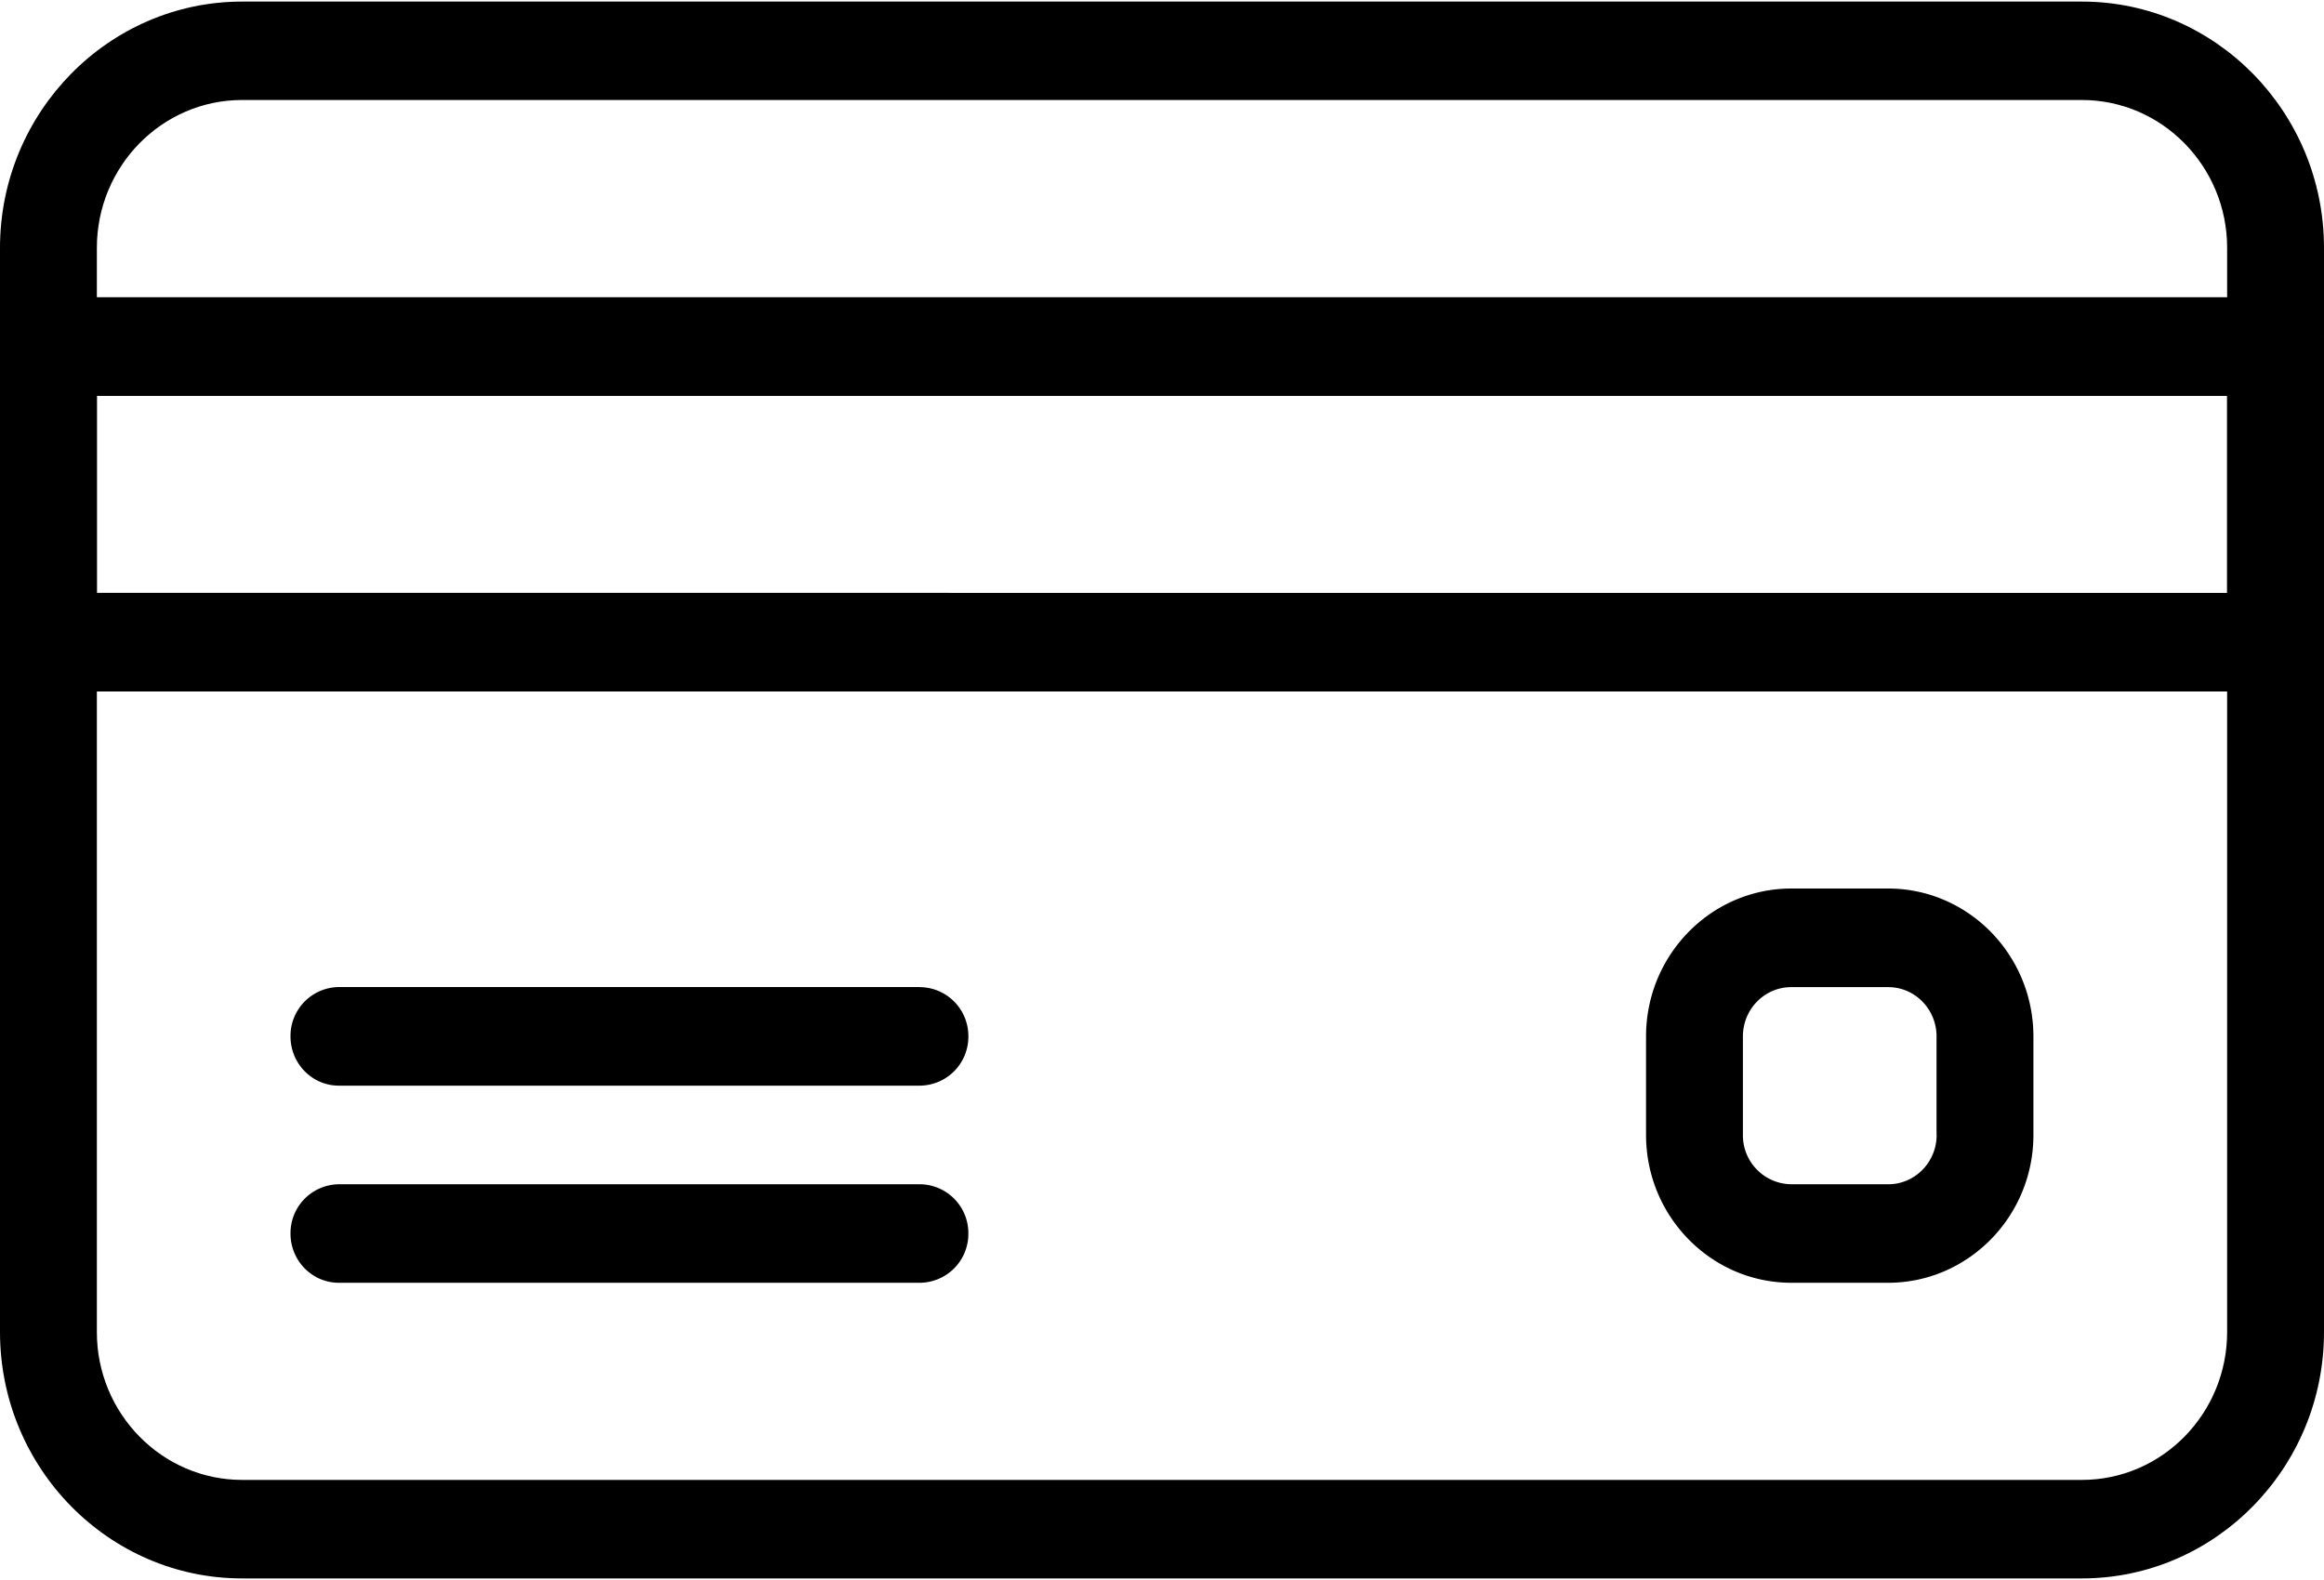
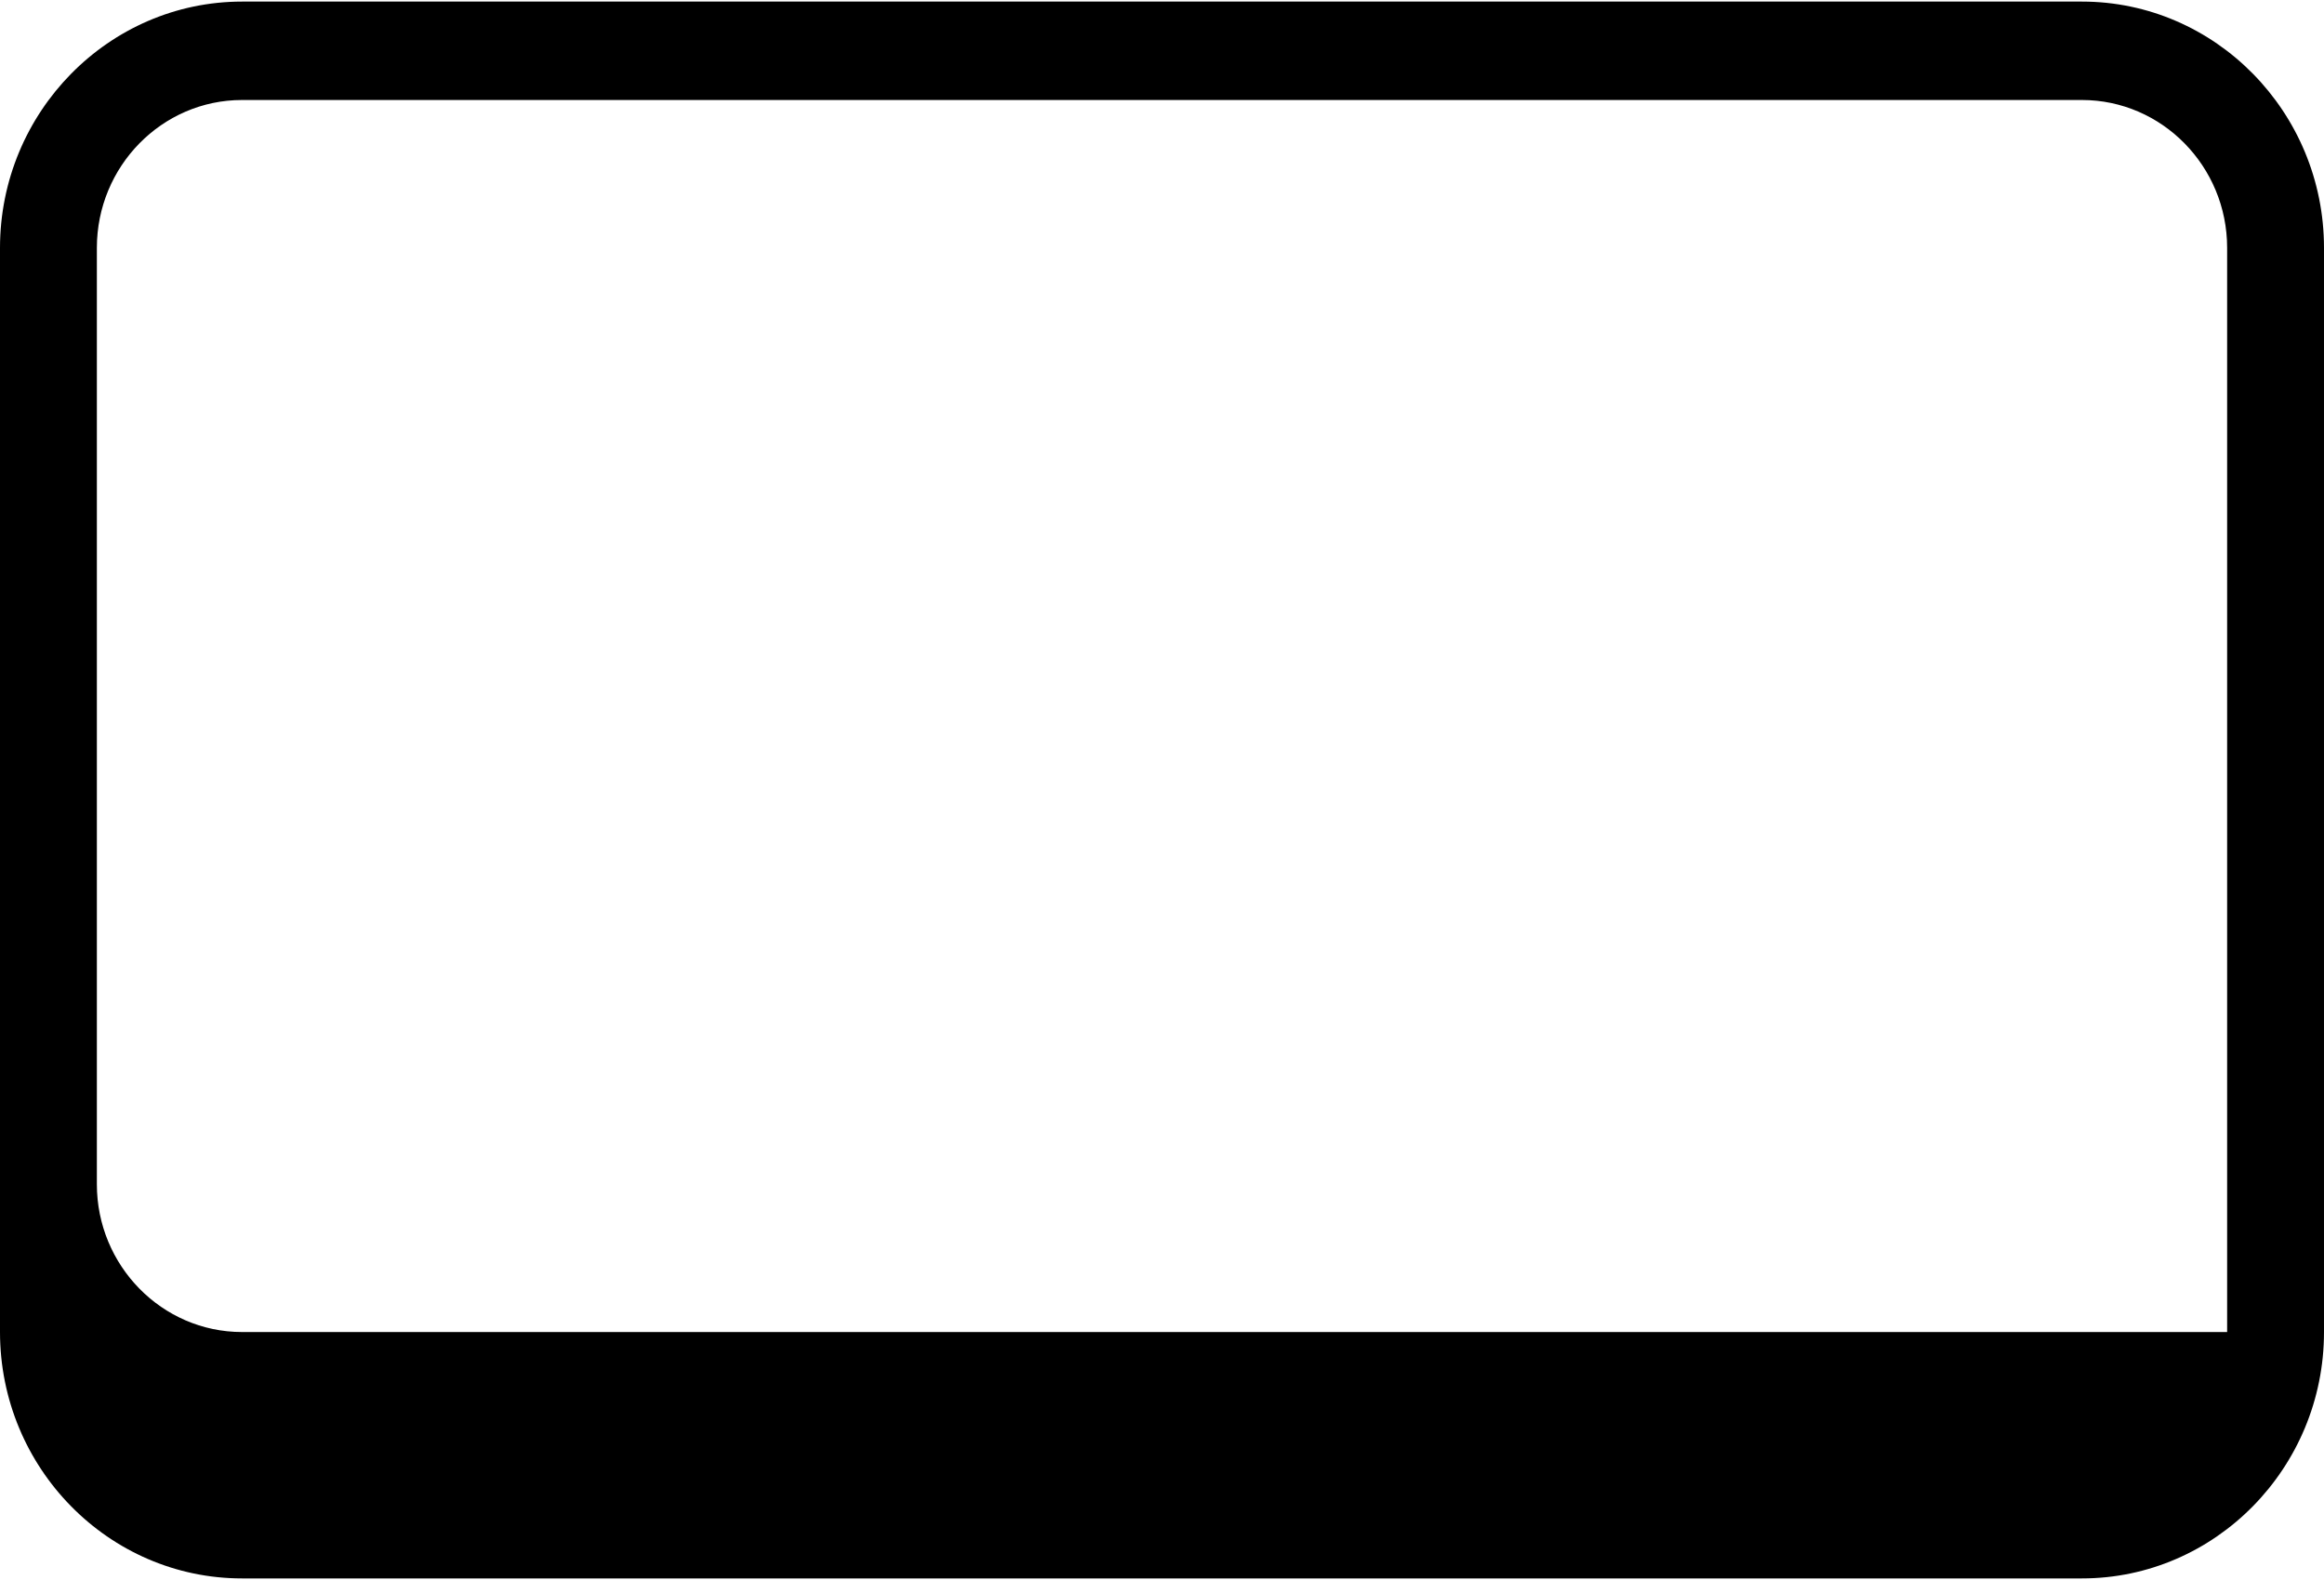
<svg xmlns="http://www.w3.org/2000/svg" width="25" height="17">
-   <path d="M22.396.017H2.604C1.17.017 0 1.207 0 2.667v11.665c0 1.462 1.169 2.651 2.604 2.651h19.792c1.435 0 2.604-1.19 2.604-2.65V2.667c0-1.461-1.169-2.65-2.604-2.65zm1.562 14.315c0 .877-.7 1.591-1.562 1.591H2.604c-.861 0-1.562-.714-1.562-1.59V2.667c0-.877.7-1.591 1.562-1.591h19.792c.861 0 1.562.714 1.562 1.59v11.665z" />
-   <path d="M24.48 3.198H.52a.526.526 0 00-.52.53V6.91c0 .293.233.53.52.53h23.96c.287 0 .52-.237.52-.53V3.73a.526.526 0 00-.52-.531zm-.522 3.181H1.042V4.26h22.916v2.12zM9.896 10.62h-6.25a.526.526 0 00-.521.531c0 .293.233.53.52.53h6.25a.526.526 0 00.522-.53.526.526 0 00-.521-.53zm0 2.122h-6.25a.526.526 0 00-.521.53c0 .293.233.53.52.53h6.25a.526.526 0 00.522-.53.526.526 0 00-.521-.53zM20.313 9.56H19.27c-.862 0-1.563.714-1.563 1.591v1.06c0 .877.701 1.591 1.563 1.591h1.041c.862 0 1.563-.714 1.563-1.59v-1.06c0-.878-.701-1.592-1.563-1.592zm.52 2.652c0 .292-.233.53-.52.53H19.27a.526.526 0 01-.521-.53v-1.06c0-.294.233-.531.52-.531h1.043c.287 0 .52.237.52.53v1.06z" />
+   <path d="M22.396.017H2.604C1.17.017 0 1.207 0 2.667v11.665c0 1.462 1.169 2.651 2.604 2.651h19.792c1.435 0 2.604-1.19 2.604-2.65V2.667c0-1.461-1.169-2.65-2.604-2.65zm1.562 14.315H2.604c-.861 0-1.562-.714-1.562-1.59V2.667c0-.877.7-1.591 1.562-1.591h19.792c.861 0 1.562.714 1.562 1.59v11.665z" />
</svg>